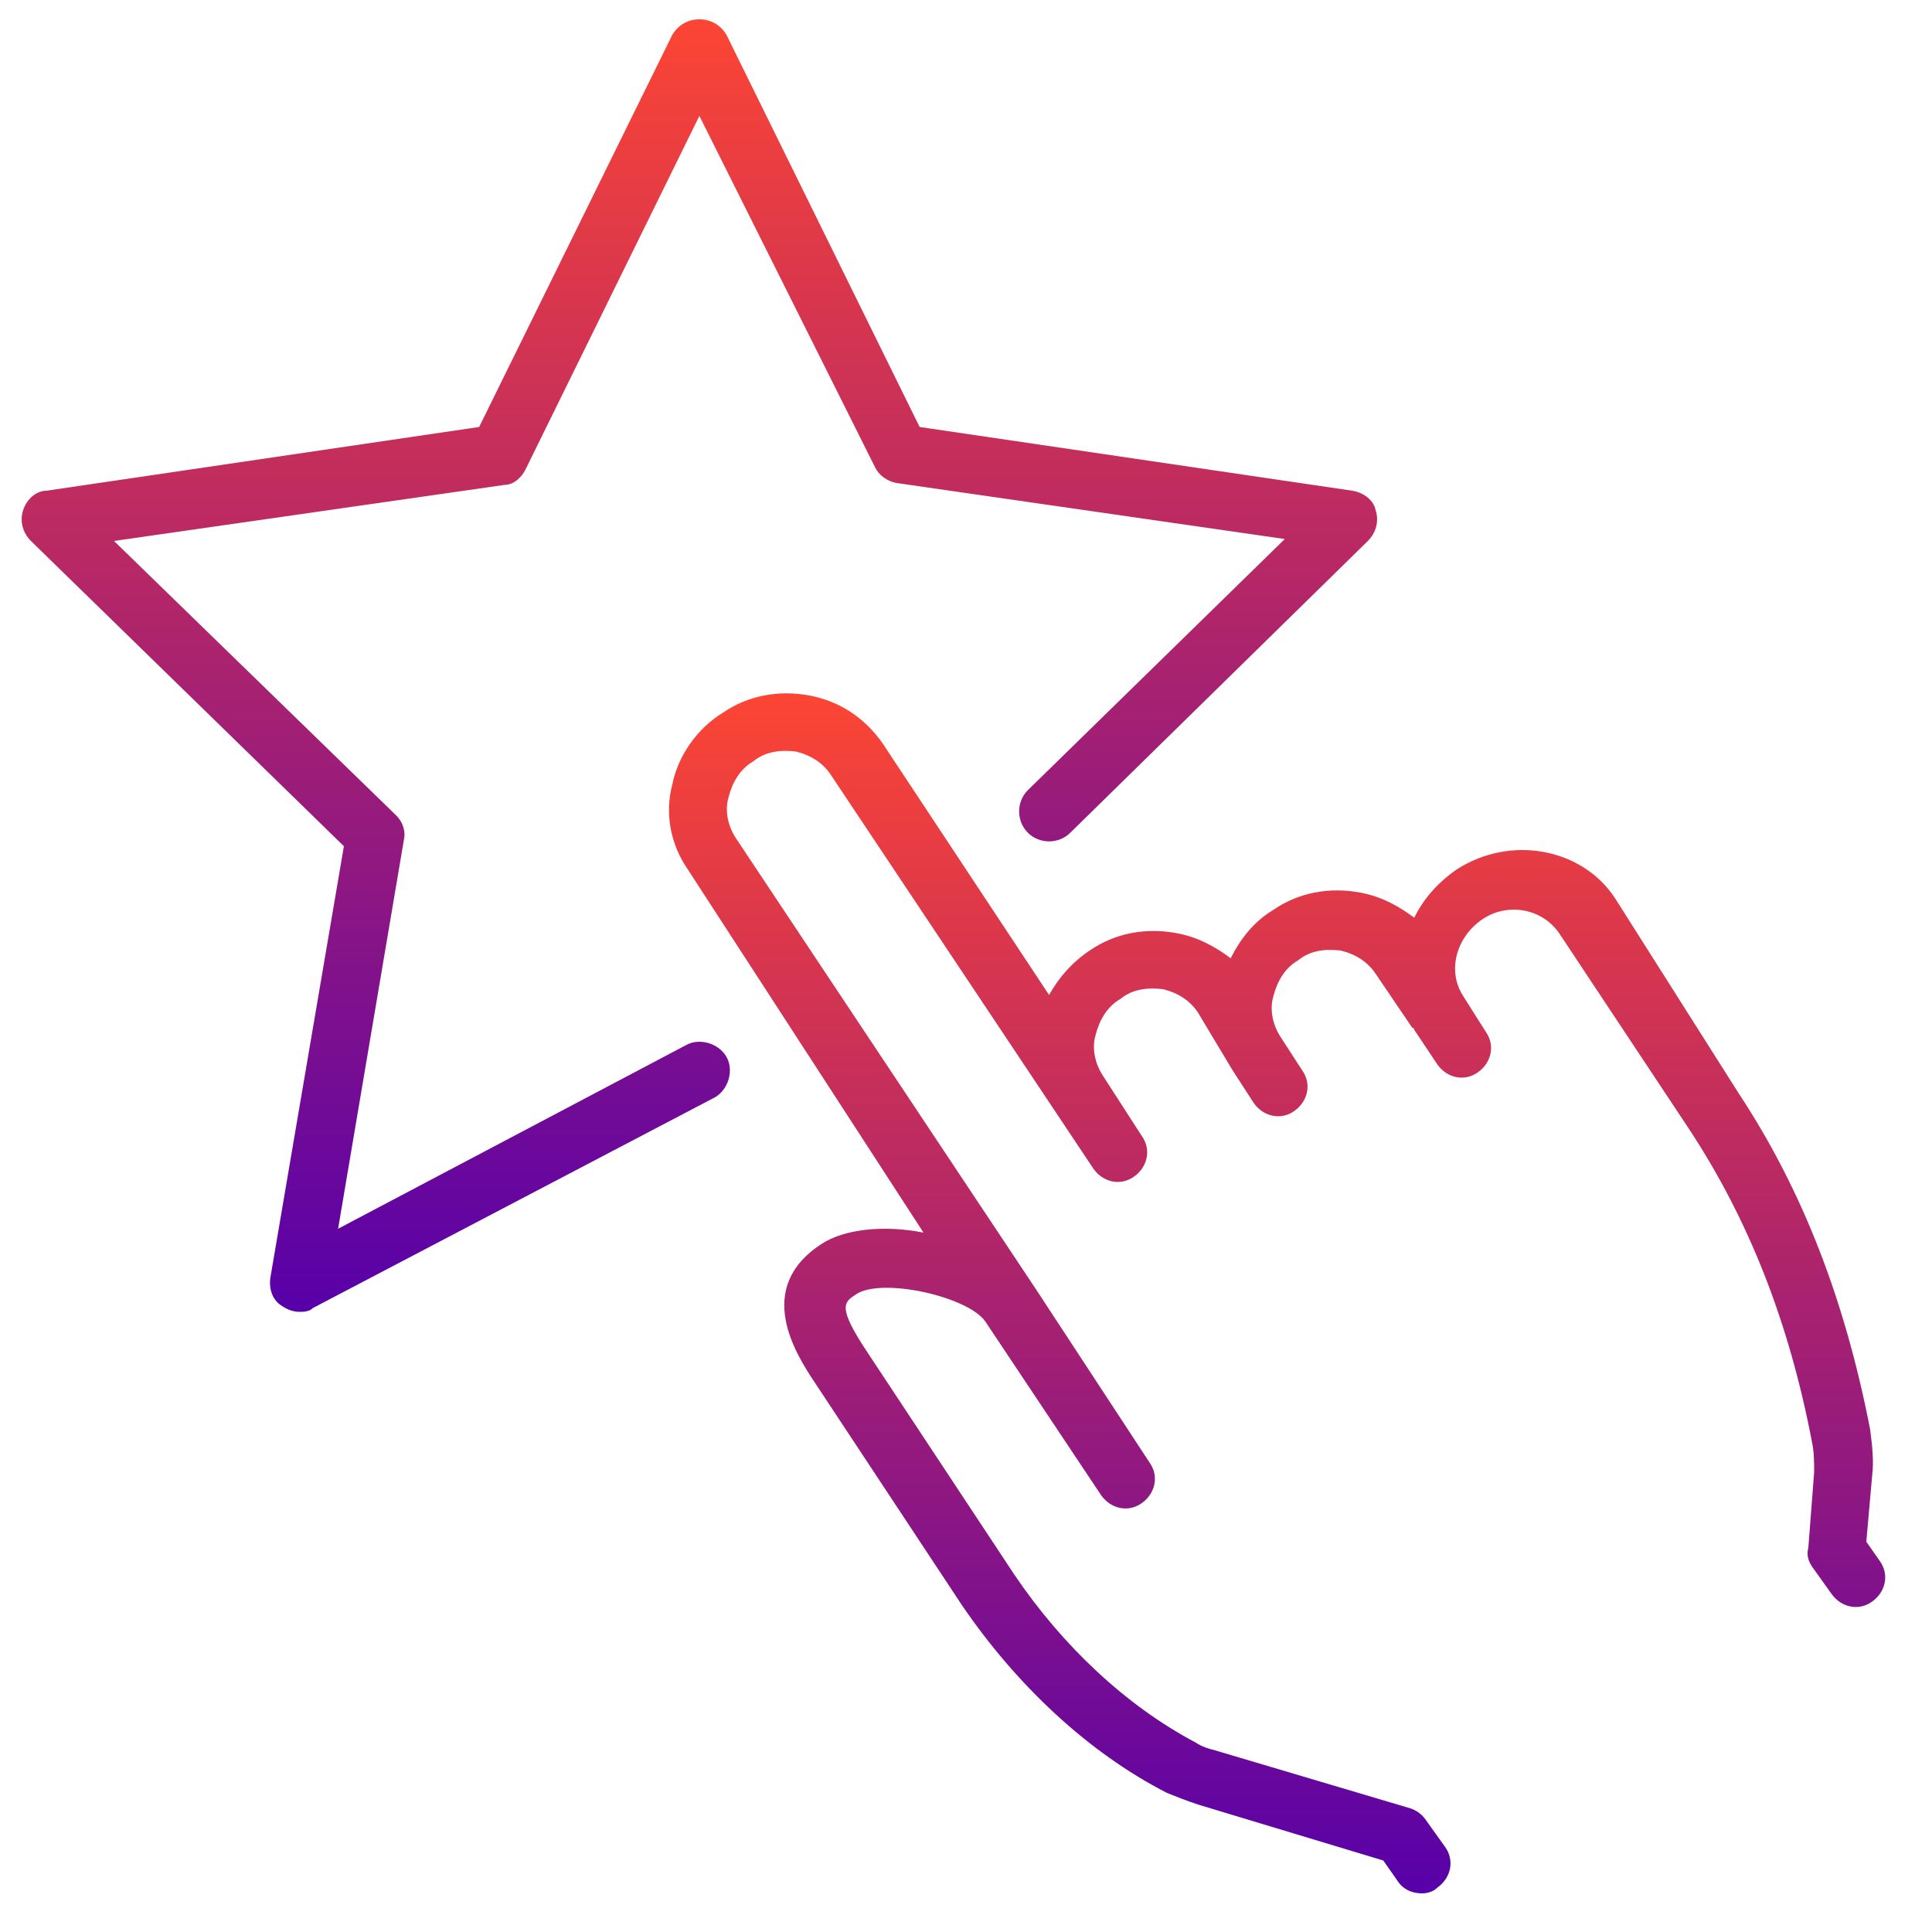
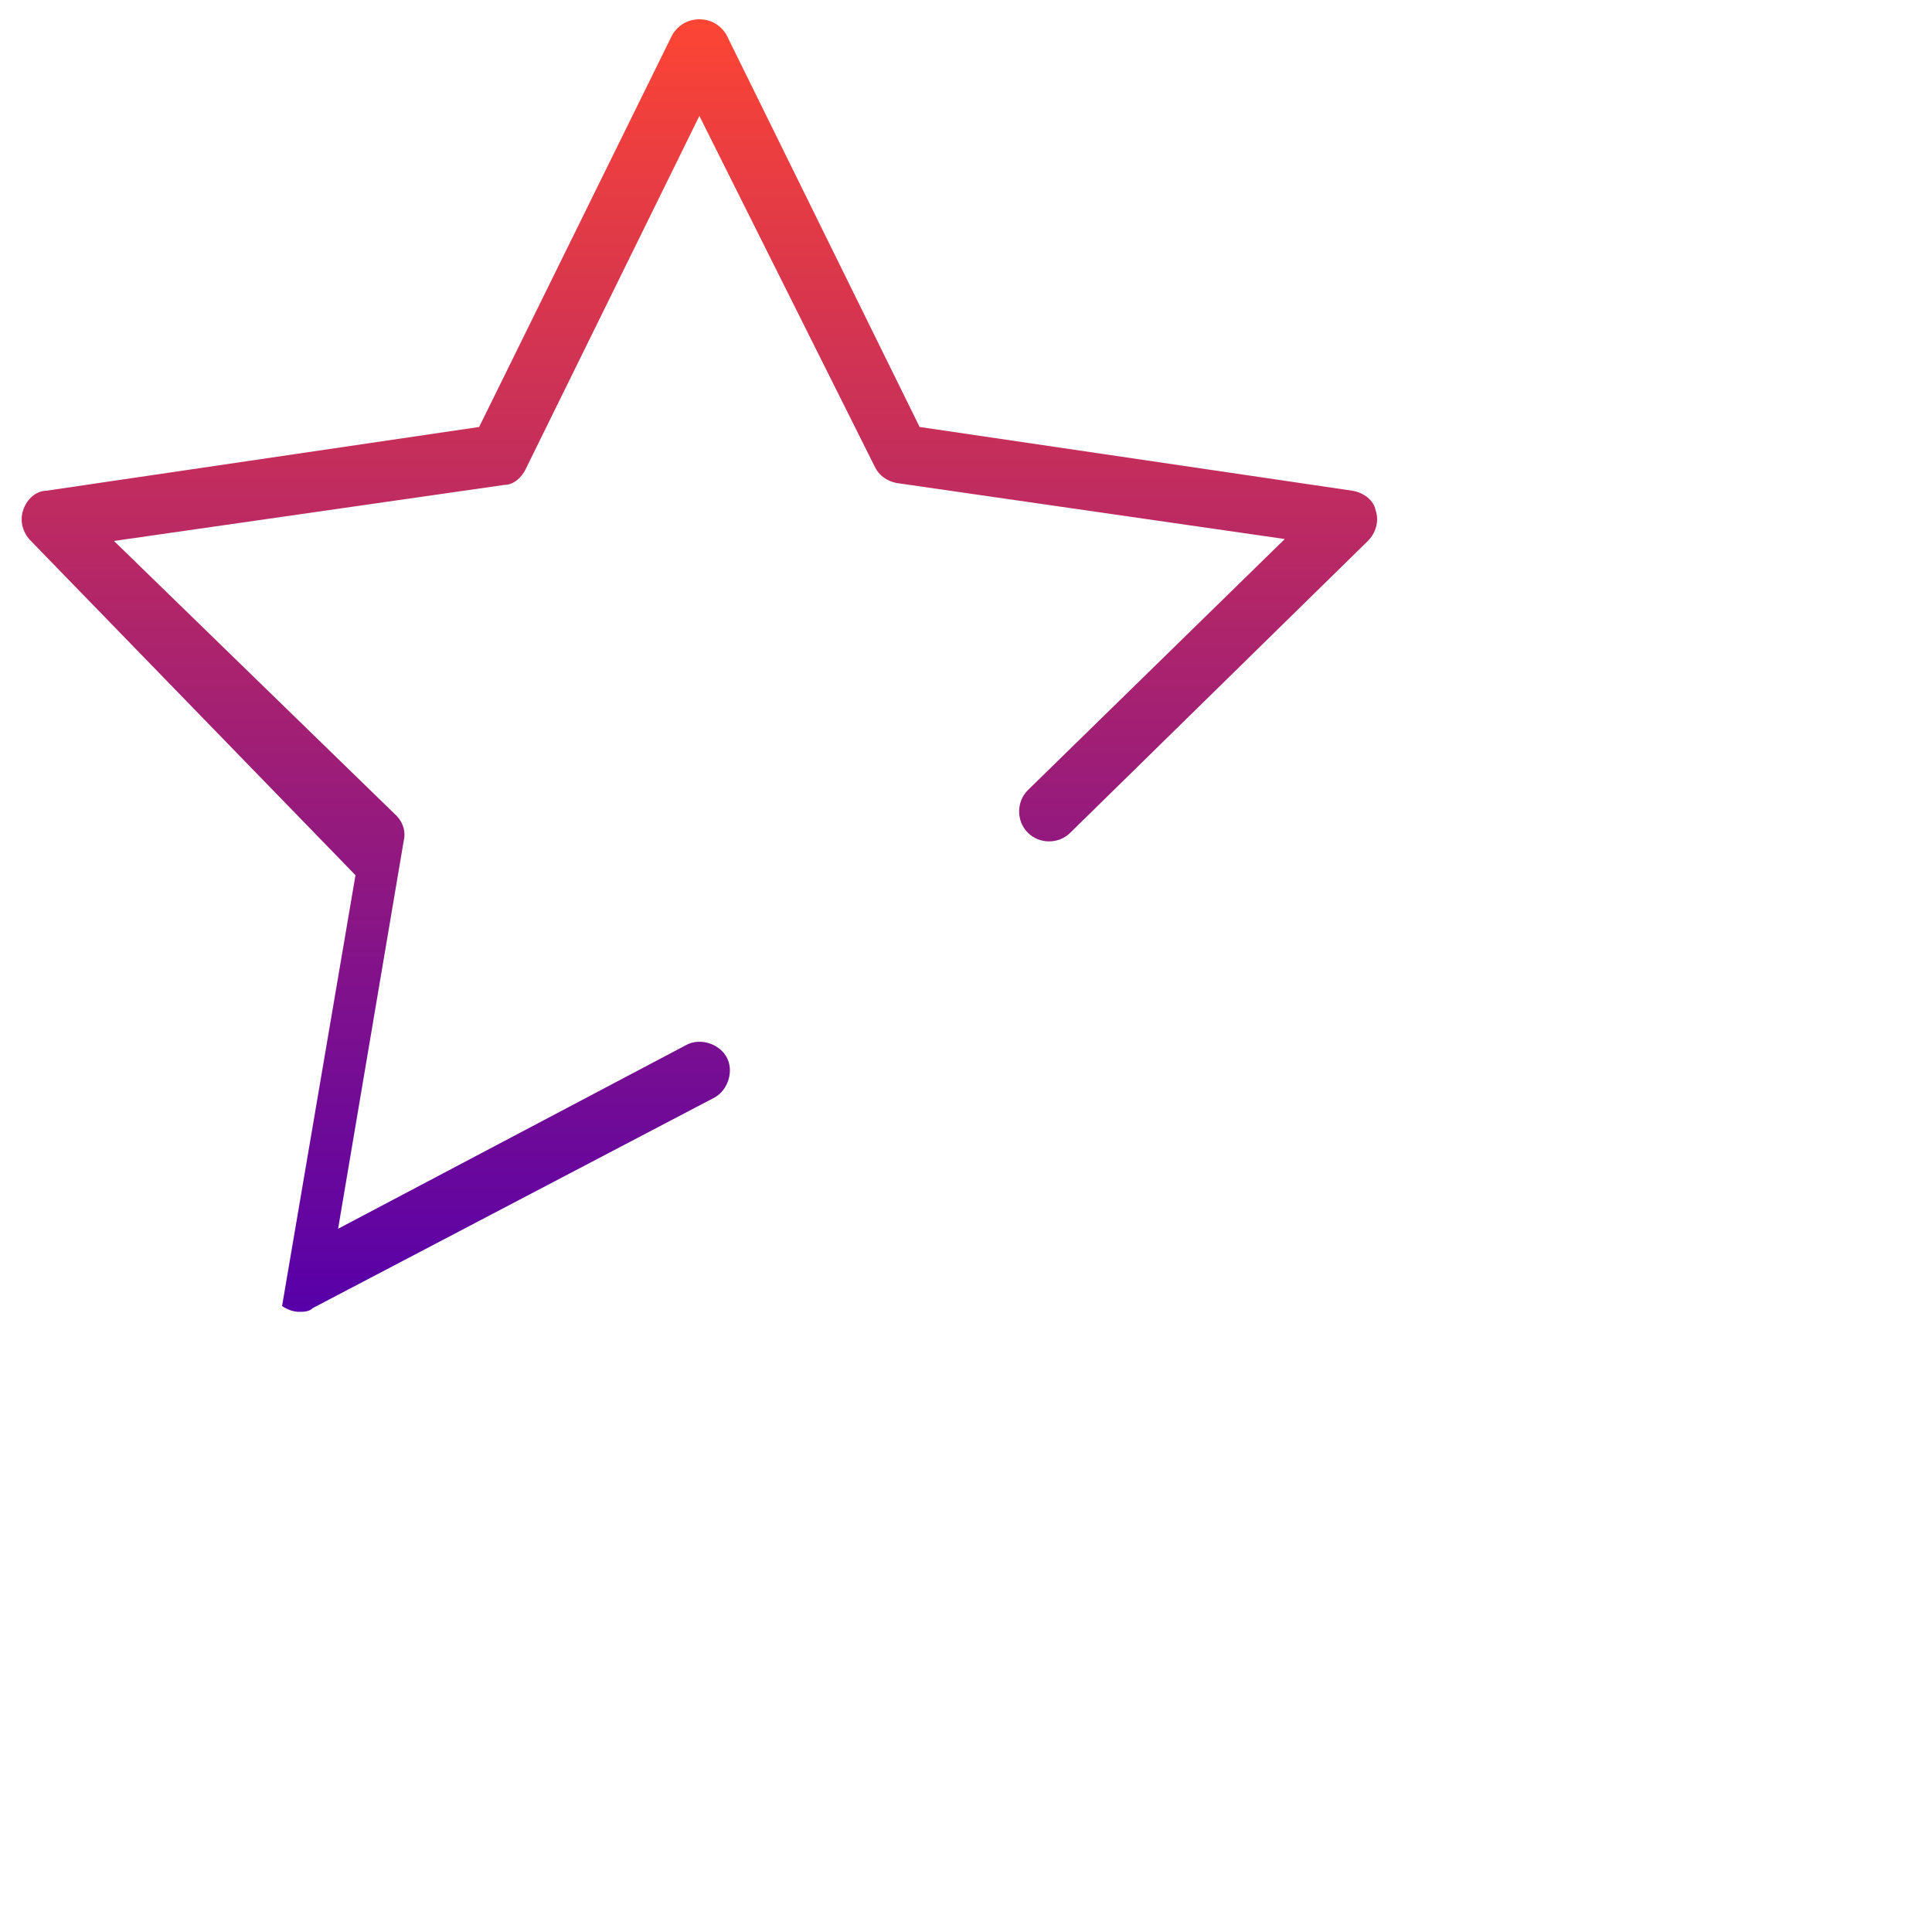
<svg xmlns="http://www.w3.org/2000/svg" id="Layer_1" x="0px" y="0px" viewBox="0 0 100 100" style="enable-background:new 0 0 100 100;" xml:space="preserve">
  <style type="text/css"> .st0{fill:url(#SVGID_1_);} .st1{fill:url(#SVGID_00000088817600724503315090000010776216285432626567_);} </style>
  <g id="rating-ranking">
    <g>
      <g>
        <linearGradient id="SVGID_1_" gradientUnits="userSpaceOnUse" x1="66.094" y1="35.831" x2="66.094" y2="98">
          <stop offset="0" style="stop-color:#FC4534" />
          <stop offset="1" style="stop-color:#5700A9" />
        </linearGradient>
-         <path class="st0" d="M73.6,98c-0.5,0-1-0.2-1.3-0.7l-0.7-1l-9.6-2.9c-0.6-0.2-1.1-0.4-1.6-0.6c-4.1-2.1-7.8-5.6-10.6-9.7 l-7.6-11.5c-1-1.5-3.2-4.9,0.3-7.2c1.2-0.8,3.3-1,5.3-0.6L35.6,45c-0.9-1.3-1.2-2.9-0.8-4.4c0.3-1.5,1.3-2.9,2.6-3.7 c1.3-0.9,2.9-1.2,4.5-0.9c1.6,0.3,2.9,1.2,3.8,2.5l8.6,13c0.5-0.9,1.2-1.7,2.1-2.3c1.3-0.9,2.9-1.2,4.5-0.9 c1.1,0.2,2,0.7,2.8,1.3c0.5-1,1.2-1.9,2.2-2.5c1.3-0.9,2.9-1.2,4.5-0.9c1.1,0.2,2,0.7,2.8,1.3c0.5-1,1.2-1.8,2.2-2.5 c2.8-1.8,6.5-1.1,8.2,1.5L90,56.6c3.3,5,5.5,10.7,6.8,17.4c0.1,0.8,0.2,1.6,0.1,2.4l-0.3,3.4l0.7,1c0.5,0.7,0.3,1.6-0.4,2.1 c-0.7,0.5-1.6,0.3-2.1-0.4l-1-1.4c-0.2-0.3-0.3-0.6-0.2-1l0.3-3.9c0-0.5,0-1-0.1-1.5c-1.2-6.3-3.3-11.6-6.4-16.3l-6.7-10.1 c-0.9-1.3-2.7-1.6-4-0.7c-1.3,0.9-1.8,2.6-1,3.9l1.2,1.9c0.5,0.7,0.3,1.6-0.4,2.1c-0.7,0.5-1.6,0.3-2.1-0.4l-1.2-1.8 c0,0,0-0.1-0.1-0.1l-1.9-2.8c-0.4-0.6-1-1-1.8-1.2c-0.8-0.1-1.6,0-2.2,0.5c-0.7,0.4-1.1,1.1-1.3,1.9c-0.2,0.7,0,1.5,0.4,2.1 l1.1,1.7c0.5,0.7,0.3,1.6-0.4,2.1c-0.7,0.5-1.6,0.3-2.1-0.4l0,0l-1.1-1.7c0,0,0,0,0,0L62,52.4c-0.4-0.6-1-1-1.8-1.2 c-0.8-0.1-1.6,0-2.2,0.5c-0.7,0.4-1.1,1.1-1.3,1.9c-0.2,0.7,0,1.5,0.4,2.1l2,3.1c0.5,0.7,0.3,1.6-0.4,2.1 c-0.7,0.5-1.6,0.3-2.1-0.4L43,40.1c-0.4-0.6-1-1-1.8-1.2c-0.8-0.1-1.6,0-2.2,0.5c-0.7,0.4-1.1,1.1-1.3,1.9 c-0.2,0.7,0,1.5,0.4,2.1l15.5,23.3c0,0,0,0,0,0l5.9,9c0.5,0.7,0.3,1.6-0.4,2.1c-0.7,0.5-1.6,0.3-2.1-0.4l-6-9 c-0.9-1.3-5.4-2.3-6.7-1.4c-0.6,0.4-1,0.6,0.6,3l7.6,11.5c2.5,3.7,5.8,6.8,9.4,8.7c0.3,0.2,0.6,0.3,1,0.4l10.1,3 c0.3,0.1,0.6,0.3,0.8,0.6l1,1.4c0.5,0.7,0.3,1.6-0.4,2.1C74.2,97.9,73.9,98,73.6,98z" />
      </g>
    </g>
    <g>
      <linearGradient id="SVGID_00000054235234813119648340000002964236307609435046_" gradientUnits="userSpaceOnUse" x1="36.229" y1="1" x2="36.229" y2="67.908">
        <stop offset="0" style="stop-color:#FC4534" />
        <stop offset="1" style="stop-color:#5700A9" />
      </linearGradient>
-       <path style="fill:url(#SVGID_00000054235234813119648340000002964236307609435046_);" d="M15.5,67.9c-0.3,0-0.6-0.1-0.9-0.3 c-0.5-0.3-0.7-0.9-0.6-1.5l3.8-22.3L1.6,28c-0.4-0.4-0.6-1-0.4-1.6c0.2-0.6,0.7-1,1.2-1l22.4-3.3l10-20.3C35.1,1.3,35.6,1,36.2,1 l0,0c0.6,0,1.1,0.3,1.4,0.8l10,20.3L70,25.4c0.6,0.1,1.1,0.5,1.2,1c0.2,0.6,0,1.2-0.4,1.6L55.4,43.1c-0.6,0.6-1.6,0.6-2.2,0 c-0.6-0.6-0.6-1.6,0-2.2l13.3-13l-20.1-2.9c-0.5-0.1-0.9-0.4-1.1-0.8L36.2,6l-9,18.3c-0.2,0.4-0.6,0.8-1.1,0.8L5.9,28l14.6,14.2 c0.4,0.4,0.5,0.9,0.4,1.3l-3.4,20.1l18-9.5c0.7-0.4,1.7-0.1,2.1,0.6c0.4,0.7,0.1,1.7-0.6,2.1L16.2,67.7 C16,67.9,15.7,67.9,15.5,67.9z" />
+       <path style="fill:url(#SVGID_00000054235234813119648340000002964236307609435046_);" d="M15.5,67.9c-0.3,0-0.6-0.1-0.9-0.3 l3.8-22.3L1.6,28c-0.4-0.4-0.6-1-0.4-1.6c0.2-0.6,0.7-1,1.2-1l22.4-3.3l10-20.3C35.1,1.3,35.6,1,36.2,1 l0,0c0.6,0,1.1,0.3,1.4,0.8l10,20.3L70,25.4c0.6,0.1,1.1,0.5,1.2,1c0.2,0.6,0,1.2-0.4,1.6L55.4,43.1c-0.6,0.6-1.6,0.6-2.2,0 c-0.6-0.6-0.6-1.6,0-2.2l13.3-13l-20.1-2.9c-0.5-0.1-0.9-0.4-1.1-0.8L36.2,6l-9,18.3c-0.2,0.4-0.6,0.8-1.1,0.8L5.9,28l14.6,14.2 c0.4,0.4,0.5,0.9,0.4,1.3l-3.4,20.1l18-9.5c0.7-0.4,1.7-0.1,2.1,0.6c0.4,0.7,0.1,1.7-0.6,2.1L16.2,67.7 C16,67.9,15.7,67.9,15.5,67.9z" />
    </g>
  </g>
</svg>